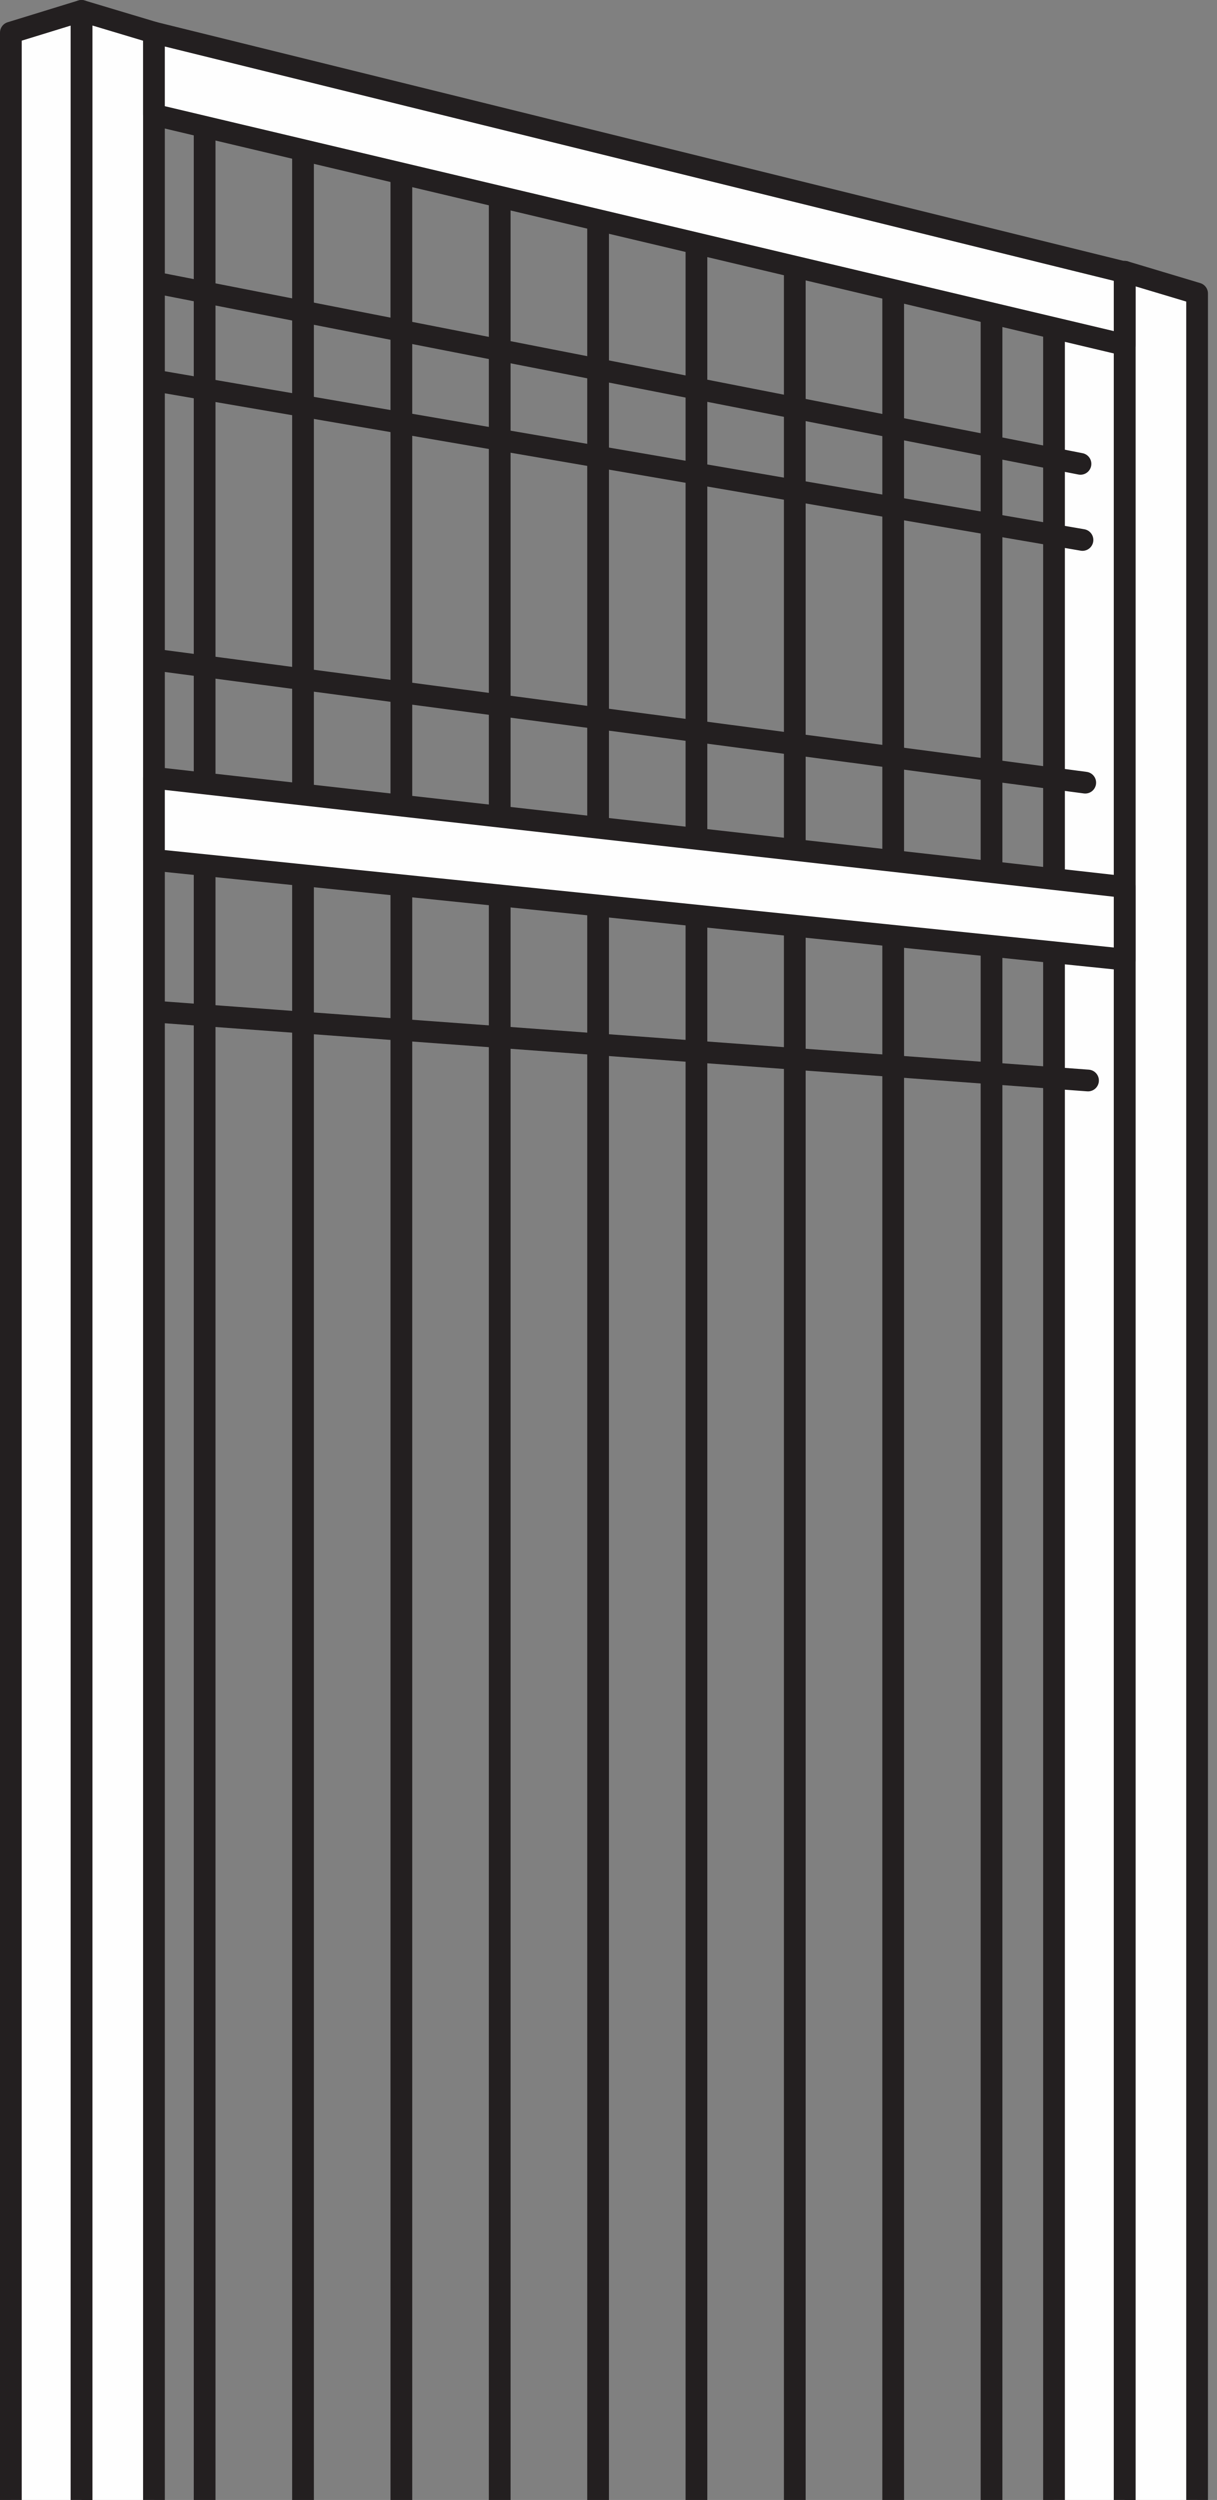
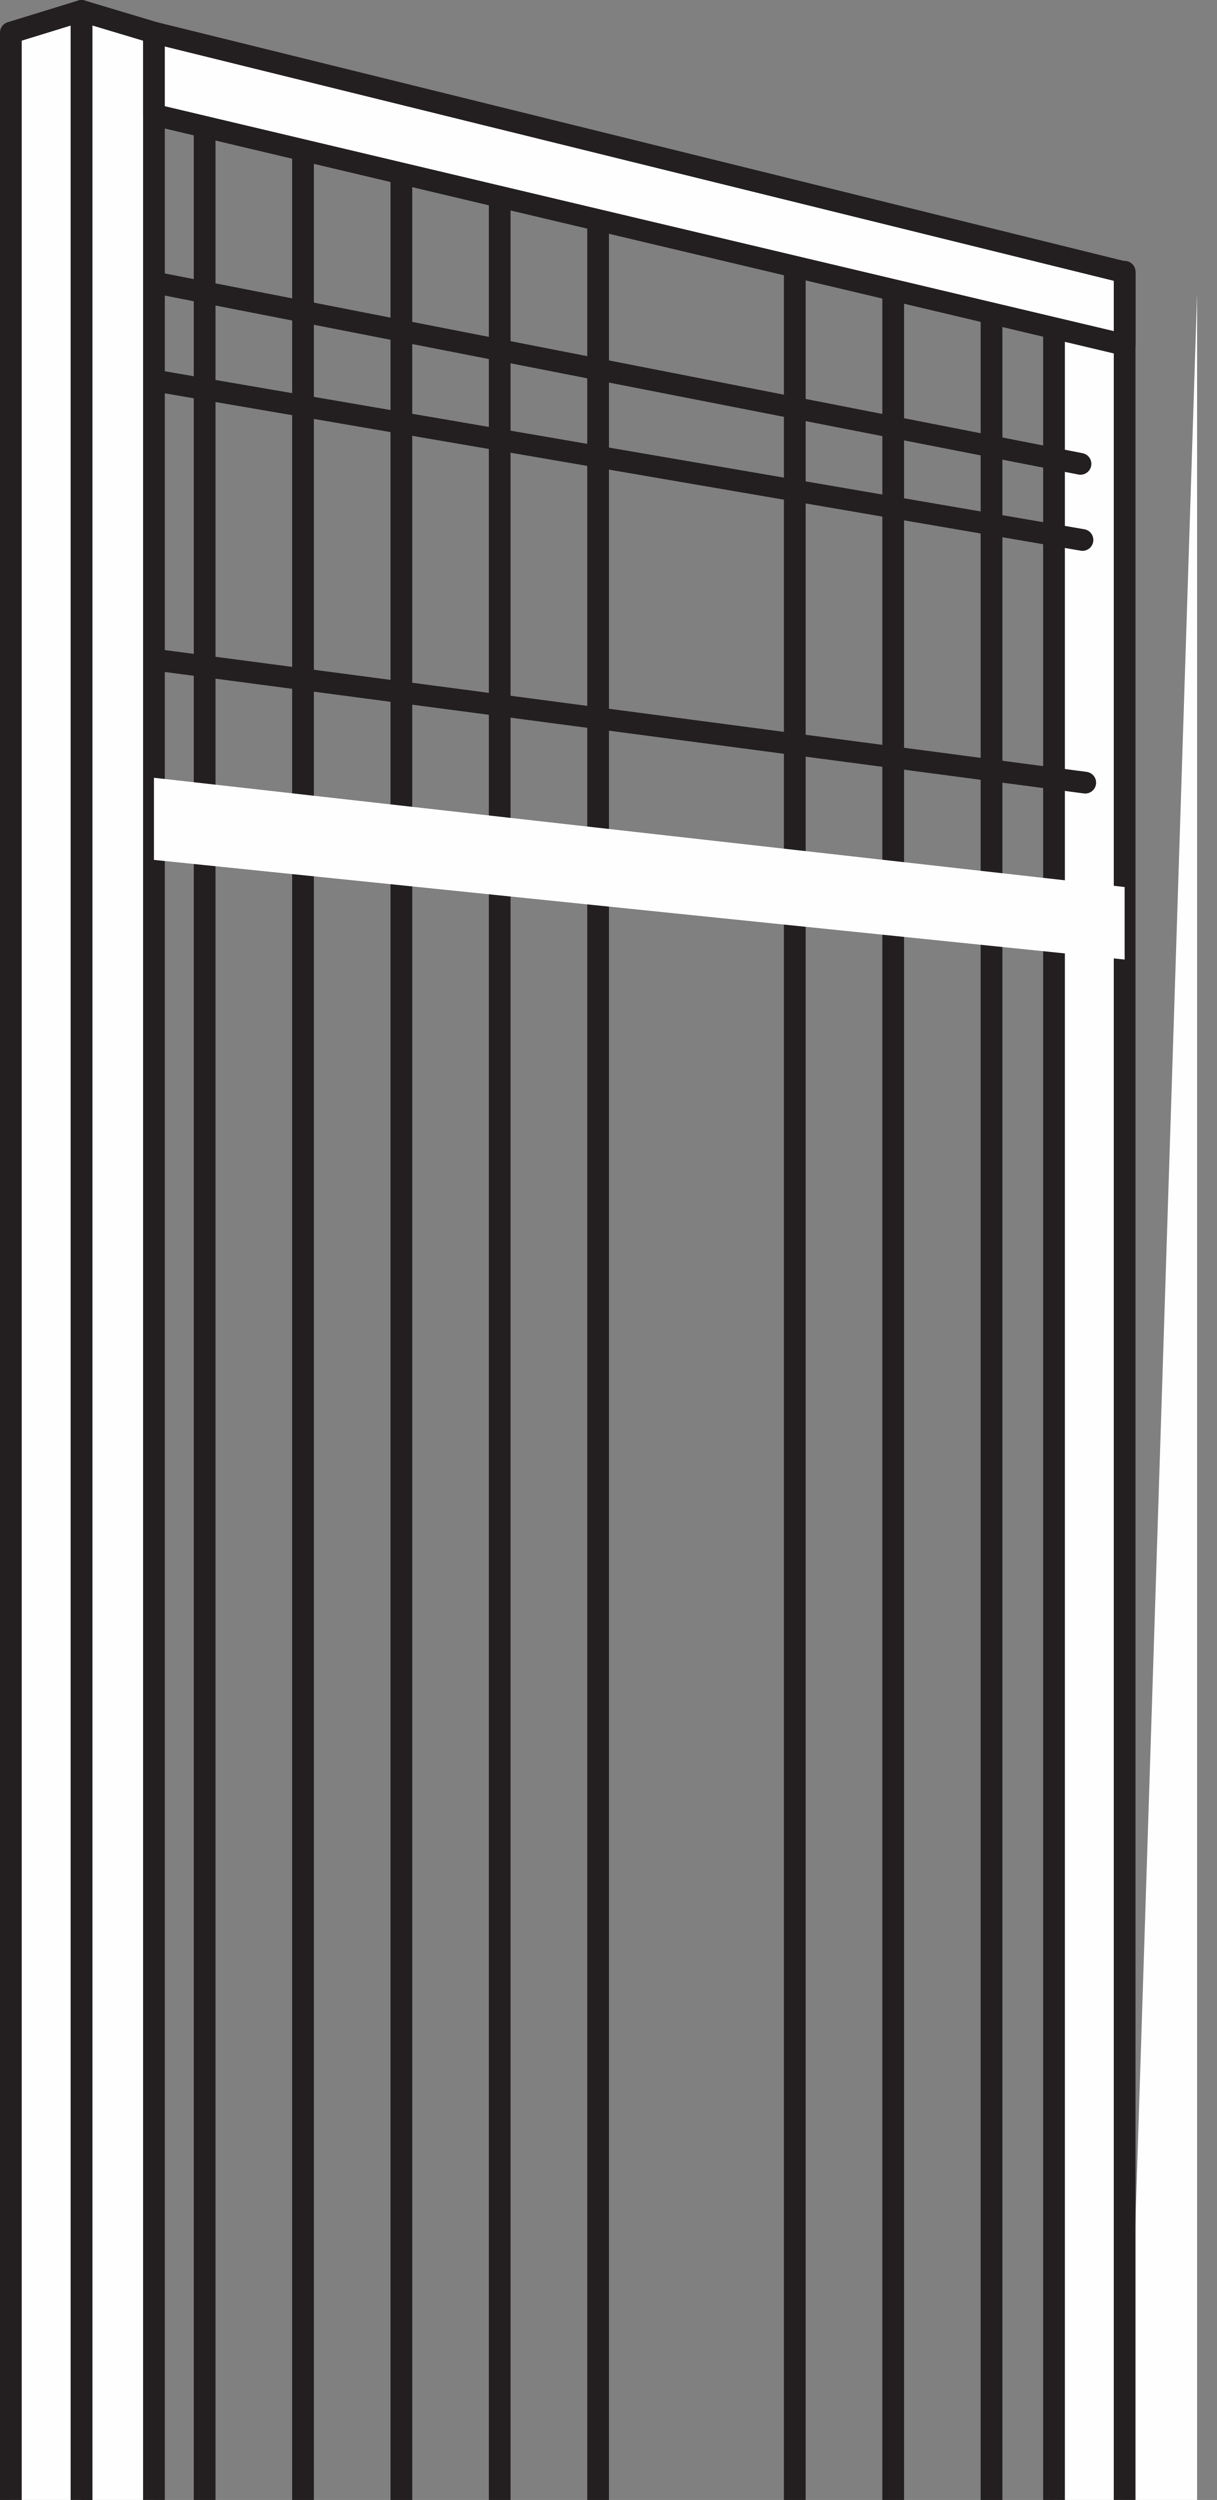
<svg xmlns="http://www.w3.org/2000/svg" width="56" height="115" viewBox="0 0 56 115" version="1.1">
  <rect x="0" y="0" width="56" height="115" fill="#808080" stroke="none" />
  <g id="Canvas" fill="none">
    <g id="production_5">
      <g id="Fill 1">
-         <path fill-rule="evenodd" clip-rule="evenodd" d="M 0 105.195L 3.334 105.195L 3.334 1L 0 0L 0 105.195Z" transform="translate(51.75 12.501)" fill="#FEFEFE" />
+         <path fill-rule="evenodd" clip-rule="evenodd" d="M 0 105.195L 3.334 105.195L 3.334 1L 0 105.195Z" transform="translate(51.75 12.501)" fill="#FEFEFE" />
      </g>
      <g id="Stroke 2">
-         <path d="M 0 0L 0 105.195L 3.334 105.195L 3.334 1L 0 0Z" stroke-linecap="round" stroke-linejoin="round" transform="translate(51.75 12.501)" stroke="#231F20" />
-       </g>
+         </g>
      <g id="Fill 4">
        <path fill-rule="evenodd" clip-rule="evenodd" d="M 3.25 0L 3.25 105.195L 0 105.195L 0 1L 3.25 0Z" transform="translate(48.5 12.501)" fill="#FEFEFE" />
      </g>
      <g id="Stroke 5">
        <path d="M 3.25 0L 3.25 105.195L 0 105.195L 0 1L 3.25 0Z" stroke-linecap="round" stroke-linejoin="round" transform="translate(48.5 12.501)" stroke="#231F20" />
      </g>
      <g id="Stroke 6">
        <path d="M 0 0L 42.827 8.386" stroke-linecap="round" stroke-linejoin="round" transform="translate(6.891 12.952)" stroke="#231F20" />
      </g>
      <g id="Stroke 7">
        <path d="M 0 0L 43.011 7.388" stroke-linecap="round" stroke-linejoin="round" transform="translate(6.799 17.451)" stroke="#231F20" />
      </g>
      <g id="Stroke 8">
        <path d="M 0 0L 43.265 5.716" stroke-linecap="round" stroke-linejoin="round" transform="translate(6.672 30.287)" stroke="#231F20" />
      </g>
      <g id="Stroke 9">
-         <path d="M 0 0L 43.522 3.211" stroke-linecap="round" stroke-linejoin="round" transform="translate(6.543 46.493)" stroke="#231F20" />
-       </g>
+         </g>
      <g id="Fill 10">
        <path fill-rule="evenodd" clip-rule="evenodd" d="M 0 0L 0 118.195L 3.334 118.195L 3.334 2.999L 3.334 1L 0 0Z" transform="translate(3.75 0.501)" fill="#FEFEFE" />
      </g>
      <g id="Stroke 11">
        <path d="M 0 0L 0 118.195L 3.334 118.195L 3.334 2.999L 3.334 1L 0 0Z" stroke-linecap="round" stroke-linejoin="round" transform="translate(3.75 0.501)" stroke="#231F20" />
      </g>
      <g id="Fill 13">
        <path fill-rule="evenodd" clip-rule="evenodd" d="M 0 1.001L 0 118.196L 3.25 118.196L 3.25 0L 0 1.001Z" transform="translate(0.5 0.5)" fill="#FEFEFE" />
      </g>
      <g id="Stroke 14">
        <path d="M 3.25 0L 3.25 118.195L 0 118.195L 0 1L 3.25 0Z" stroke-linecap="round" stroke-linejoin="round" transform="translate(0.5 0.501)" stroke="#231F20" />
      </g>
      <g id="Stroke 16">
        <path d="M 0 0L 0 117.196" stroke-linecap="round" stroke-linejoin="round" transform="translate(9.416 3.417)" stroke="#231F20" />
      </g>
      <g id="Stroke 17">
        <path d="M 0 0L 0 117.196" stroke-linecap="round" stroke-linejoin="round" transform="translate(36.572 9.542)" stroke="#231F20" />
      </g>
      <g id="Stroke 18">
        <path d="M 0 0L 0 117.196" stroke-linecap="round" stroke-linejoin="round" transform="translate(27.521 7.34)" stroke="#231F20" />
      </g>
      <g id="Stroke 19">
-         <path d="M 0 0L 0 117.196" stroke-linecap="round" stroke-linejoin="round" transform="translate(32.047 8.652)" stroke="#231F20" />
-       </g>
+         </g>
      <g id="Group 24">
        <g id="Stroke 20">
          <path d="M 0 0L 0 117.196" stroke-linecap="round" stroke-linejoin="round" transform="translate(45.625 11.417)" stroke="#231F20" />
        </g>
        <g id="Stroke 22">
          <path d="M 0 0L 0 117.195" stroke-linecap="round" stroke-linejoin="round" transform="translate(41.1 10.501)" stroke="#231F20" />
        </g>
      </g>
      <g id="Stroke 25">
        <path d="M 0 0L 0 117.196" stroke-linecap="round" stroke-linejoin="round" transform="translate(22.994 6.542)" stroke="#231F20" />
      </g>
      <g id="Stroke 26">
        <path d="M 0 0L 0 117.196" stroke-linecap="round" stroke-linejoin="round" transform="translate(18.469 5.542)" stroke="#231F20" />
      </g>
      <g id="Stroke 27">
        <path d="M 0 0L 0 117.195" stroke-linecap="round" stroke-linejoin="round" transform="translate(13.943 4.501)" stroke="#231F20" />
      </g>
      <g id="Fill 28">
        <path fill-rule="evenodd" clip-rule="evenodd" d="M 0 0L 44.666 11.026L 44.666 14.362L 0 3.779L 0 0Z" transform="translate(7.084 1.501)" fill="#FEFEFE" />
      </g>
      <g id="Stroke 29">
        <path d="M 0 0L 44.666 11.026L 44.666 14.362L 0 3.779L 0 0Z" stroke-linecap="round" stroke-linejoin="round" transform="translate(7.084 1.501)" stroke="#231F20" />
      </g>
      <g id="Fill 30">
        <path fill-rule="evenodd" clip-rule="evenodd" d="M 0 0L 44.666 5.026L 44.666 8.362L 0 3.778L 0 0Z" transform="translate(7.084 35.778)" fill="#FEFEFE" />
      </g>
      <g id="Stroke 31">
-         <path d="M 0 0L 44.666 5.026L 44.666 8.362L 0 3.778L 0 0Z" stroke-linecap="round" stroke-linejoin="round" transform="translate(7.084 35.778)" stroke="#231F20" />
-       </g>
+         </g>
    </g>
  </g>
</svg>